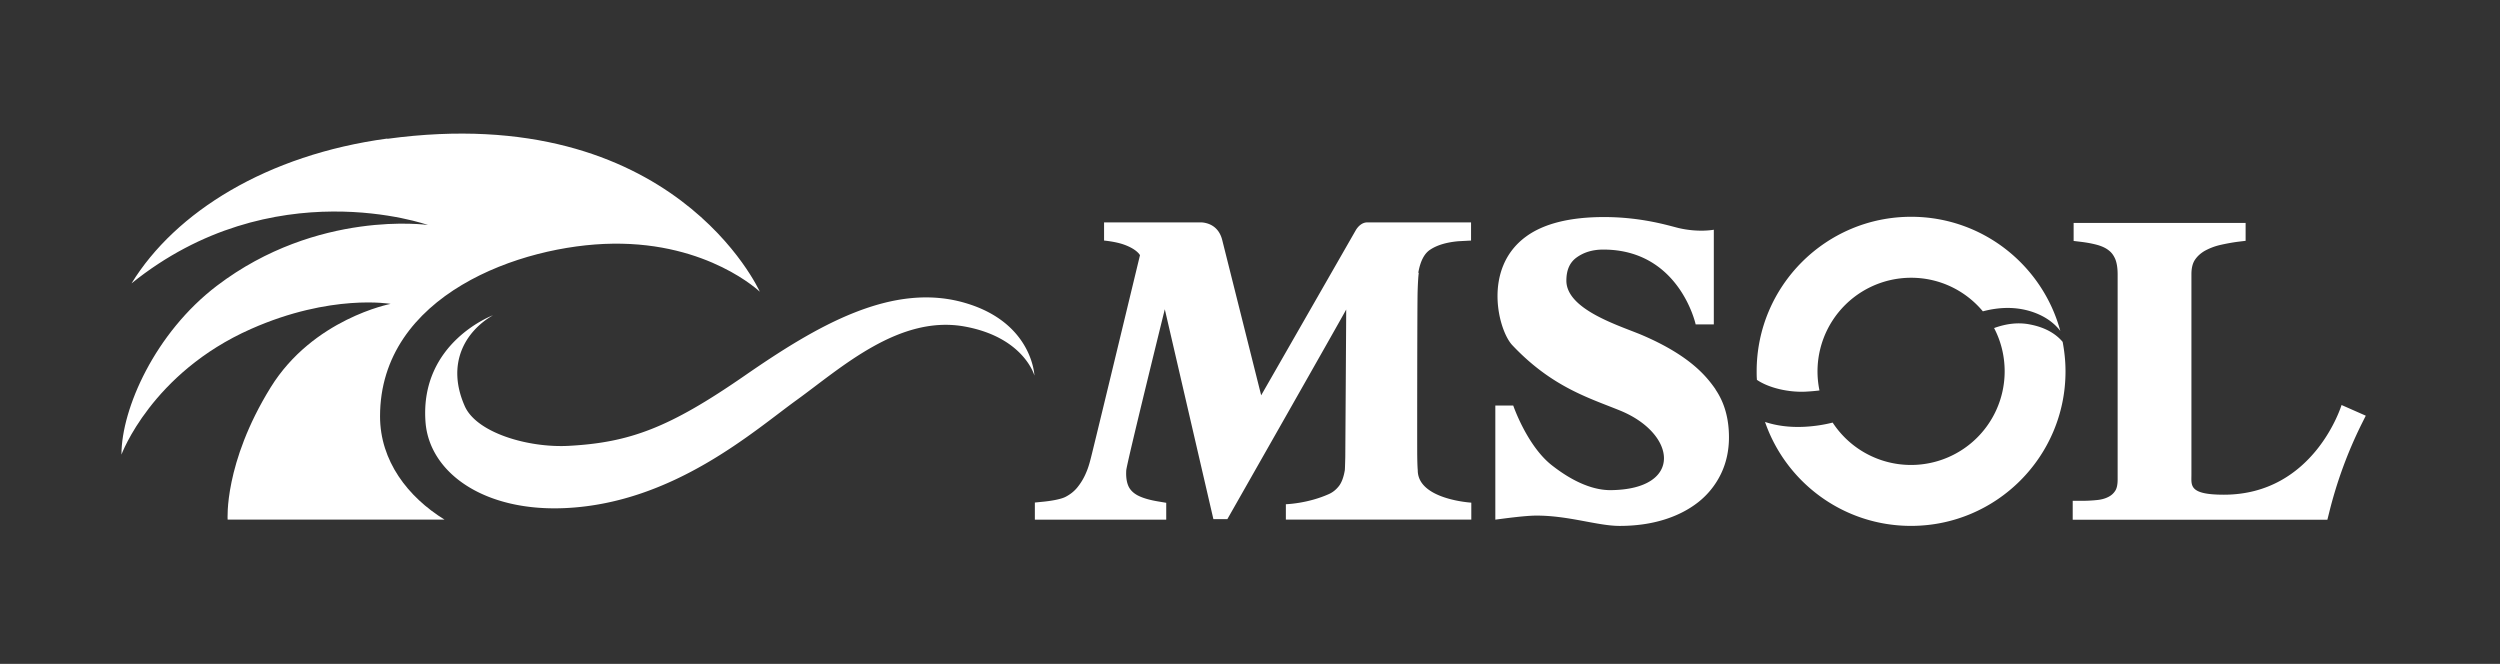
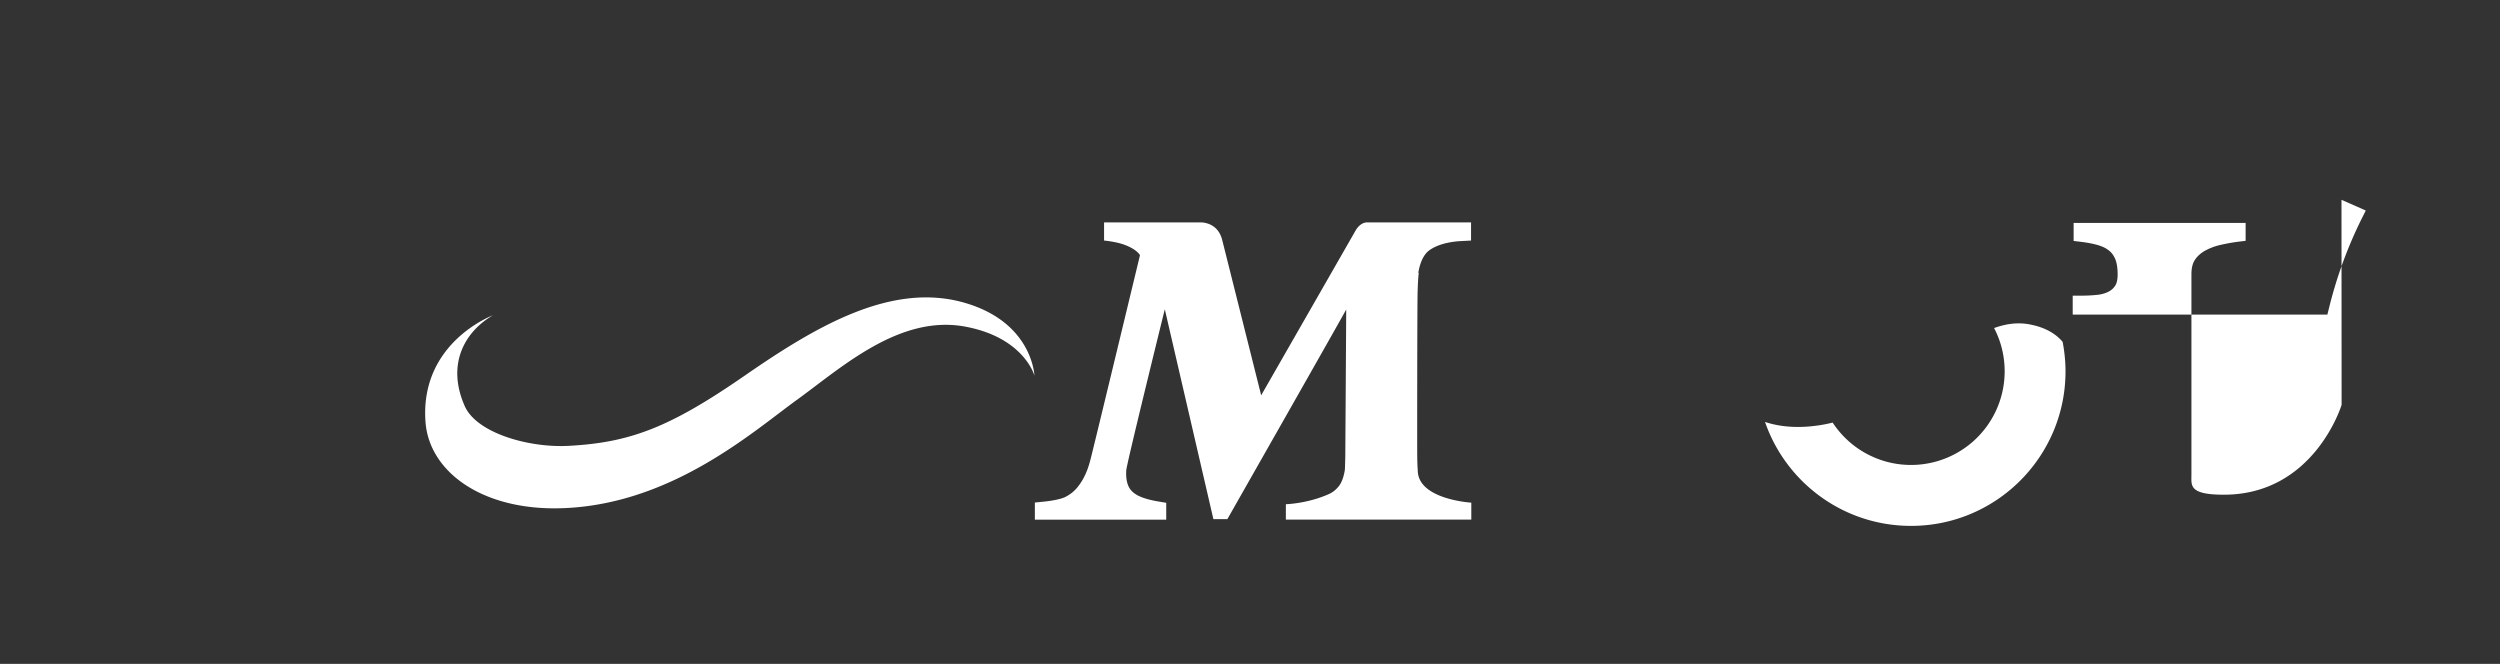
<svg xmlns="http://www.w3.org/2000/svg" width="177" height="47" fill="none">
  <rect width="100%" height="100%" fill="#333333" stroke="none" />
-   <path fill="#fff" d="M121.467 27.572c-.61-.869-1.738-2.348-5.14-3.818-1.489-.648-5.428-1.785-5.428-3.884 0-.74.231-1.267.694-1.618.527-.388 1.155-.582 1.923-.582 5.39 0 6.537 5.298 6.537 5.298h1.285v-6.704s-1.073.213-2.496-.12c-.685-.167-2.608-.777-5.271-.777-2.441 0-4.299.472-5.547 1.396-3.07 2.266-1.942 6.63-.953 7.675 2.802 2.968 5.437 3.735 7.638 4.632 3.994 1.637 4.484 5.566-.638 5.631-1.813.028-3.514-1.23-4.161-1.729-1.785-1.369-2.774-4.263-2.774-4.263h-1.267v8.082c.712-.093 2.127-.287 2.922-.287 2.293 0 4.318.73 5.881.73 1.137 0 2.182-.148 3.115-.434.944-.287 1.767-.712 2.441-1.24a5.7 5.7 0 0 0 1.609-1.996c.379-.777.574-1.655.574-2.599 0-1.34-.324-2.477-.962-3.402M124.38 26.887c.86.592 2.293.906 3.477.841q.501-.027.962-.083a6.63 6.63 0 0 1 6.49-7.98c2.044 0 3.865.925 5.077 2.377 1.128-.296 2.265-.342 3.384 0 1.063.333 1.701.869 2.099 1.387-1.258-4.651-5.511-8.081-10.56-8.081-6.037 0-10.938 4.9-10.938 10.938 0 .194 0 .397.019.592" />
-   <path fill="#fff" d="M143.696 22.966c-.879-.166-1.72-.027-2.515.26.481.915.749 1.96.749 3.069a6.63 6.63 0 0 1-12.178 3.624c-.628.157-1.285.26-1.978.296-1.064.056-2.007-.074-2.811-.342 1.479 4.281 5.548 7.36 10.337 7.36 6.038 0 10.938-4.9 10.938-10.938 0-.712-.074-1.415-.203-2.09-.379-.453-1.082-1.008-2.349-1.239M100.414 19.315c.139-.804.417-1.36.842-1.637.499-.332 1.174-.527 2.006-.6l.888-.047v-1.285H96.8c-.398 0-.667.324-.796.527l-6.713 11.715-2.755-10.984c-.259-1.045-1.063-1.23-1.452-1.258h-6.916v1.285s.74.065 1.331.26c.99.332 1.212.776 1.212.776s-2.839 11.78-3.403 14.063c-.13.527-.231.934-.425 1.369a4.2 4.2 0 0 1-.62 1.026c-.222.268-.49.48-.832.657-.342.175-1.09.295-1.609.342l-.554.055v1.211h9.301v-1.192l-.499-.084c-.694-.11-1.211-.268-1.563-.462q-.46-.263-.628-.666c-.12-.286-.167-.656-.14-1.09.038-.5 2.729-11.401 2.729-11.401l3.44 14.859h.989s8.053-14.156 8.414-14.84c0 .573-.065 10.438-.065 10.438-.019.768-.028.934-.037.962-.083.48-.222.85-.407 1.09-.194.25-.425.445-.712.574-1.526.684-3.051.721-3.051.721v1.091h13.129v-1.202s-3.791-.221-3.791-2.293c0-.037-.027-.212-.037-1.017-.009-.647 0-10.929.028-11.64.028-.898.065-1.212.083-1.323M165.786 28.663s-1.923 6.362-8.34 6.362c-2.487 0-2.293-.657-2.293-1.415V19.417c0-.435.083-.768.24-1.008.176-.268.407-.471.684-.638a4.3 4.3 0 0 1 1.064-.416c.444-.102.887-.185 1.313-.24l.536-.065v-1.267h-12.177v1.276l.536.065q.666.081 1.193.231c.305.093.564.213.767.38.194.147.333.341.444.59.111.26.176.63.176 1.101v14.526c0 .351-.056.629-.176.804-.12.185-.277.324-.481.426-.231.12-.508.194-.813.222-.352.037-.722.055-1.101.055h-.61v1.34h18.03l.12-.48a30.598 30.598 0 0 1 2.312-6.315l.287-.573-1.72-.759zM32.906 28.756c-1.303-2.94-.036-5.252 1.998-6.435 0 0-5.178 1.914-4.78 7.526.249 3.616 4.16 6.426 9.994 6.121 7.582-.388 13.241-5.446 16.301-7.656 3.144-2.274 7.259-6.056 11.919-5.187 4.17.777 4.9 3.468 4.9 3.468s-.13-3.68-4.77-5.104c-5.262-1.628-10.699 1.618-15.765 5.122-5.308 3.67-8.11 4.725-12.455 4.956-2.839.148-6.5-.915-7.342-2.81" />
-   <path fill="#fff" d="M27.416 9.81C18.9 10.964 12.418 15.005 9.312 20.063 19.307 12.01 30.3 15.93 30.3 15.93s-7.813-1.118-14.941 4.3c-4.374 3.328-6.76 8.7-6.76 11.955 0 0 2.127-5.779 9.173-8.895 5.677-2.515 9.884-1.775 9.884-1.775s-5.492 1.054-8.497 5.918c-3.32 5.372-3.042 9.357-3.042 9.357h15.358c-2.599-1.6-4.568-4.161-4.568-7.314 0-8.59 9.967-12.14 16.477-12.223 6.777-.093 10.411 3.402 10.411 3.402S47.72 7.073 27.425 9.828" />
+   <path fill="#fff" d="M143.696 22.966c-.879-.166-1.72-.027-2.515.26.481.915.749 1.96.749 3.069a6.63 6.63 0 0 1-12.178 3.624c-.628.157-1.285.26-1.978.296-1.064.056-2.007-.074-2.811-.342 1.479 4.281 5.548 7.36 10.337 7.36 6.038 0 10.938-4.9 10.938-10.938 0-.712-.074-1.415-.203-2.09-.379-.453-1.082-1.008-2.349-1.239M100.414 19.315c.139-.804.417-1.36.842-1.637.499-.332 1.174-.527 2.006-.6l.888-.047v-1.285H96.8c-.398 0-.667.324-.796.527l-6.713 11.715-2.755-10.984c-.259-1.045-1.063-1.23-1.452-1.258h-6.916v1.285s.74.065 1.331.26c.99.332 1.212.776 1.212.776s-2.839 11.78-3.403 14.063c-.13.527-.231.934-.425 1.369a4.2 4.2 0 0 1-.62 1.026c-.222.268-.49.48-.832.657-.342.175-1.09.295-1.609.342l-.554.055v1.211h9.301v-1.192l-.499-.084c-.694-.11-1.211-.268-1.563-.462q-.46-.263-.628-.666c-.12-.286-.167-.656-.14-1.09.038-.5 2.729-11.401 2.729-11.401l3.44 14.859h.989s8.053-14.156 8.414-14.84c0 .573-.065 10.438-.065 10.438-.019.768-.028.934-.037.962-.083.48-.222.85-.407 1.09-.194.25-.425.445-.712.574-1.526.684-3.051.721-3.051.721v1.091h13.129v-1.202s-3.791-.221-3.791-2.293c0-.037-.027-.212-.037-1.017-.009-.647 0-10.929.028-11.64.028-.898.065-1.212.083-1.323M165.786 28.663s-1.923 6.362-8.34 6.362c-2.487 0-2.293-.657-2.293-1.415V19.417c0-.435.083-.768.24-1.008.176-.268.407-.471.684-.638a4.3 4.3 0 0 1 1.064-.416c.444-.102.887-.185 1.313-.24l.536-.065v-1.267h-12.177v1.276l.536.065q.666.081 1.193.231c.305.093.564.213.767.38.194.147.333.341.444.59.111.26.176.63.176 1.101c0 .351-.056.629-.176.804-.12.185-.277.324-.481.426-.231.12-.508.194-.813.222-.352.037-.722.055-1.101.055h-.61v1.34h18.03l.12-.48a30.598 30.598 0 0 1 2.312-6.315l.287-.573-1.72-.759zM32.906 28.756c-1.303-2.94-.036-5.252 1.998-6.435 0 0-5.178 1.914-4.78 7.526.249 3.616 4.16 6.426 9.994 6.121 7.582-.388 13.241-5.446 16.301-7.656 3.144-2.274 7.259-6.056 11.919-5.187 4.17.777 4.9 3.468 4.9 3.468s-.13-3.68-4.77-5.104c-5.262-1.628-10.699 1.618-15.765 5.122-5.308 3.67-8.11 4.725-12.455 4.956-2.839.148-6.5-.915-7.342-2.81" />
</svg>